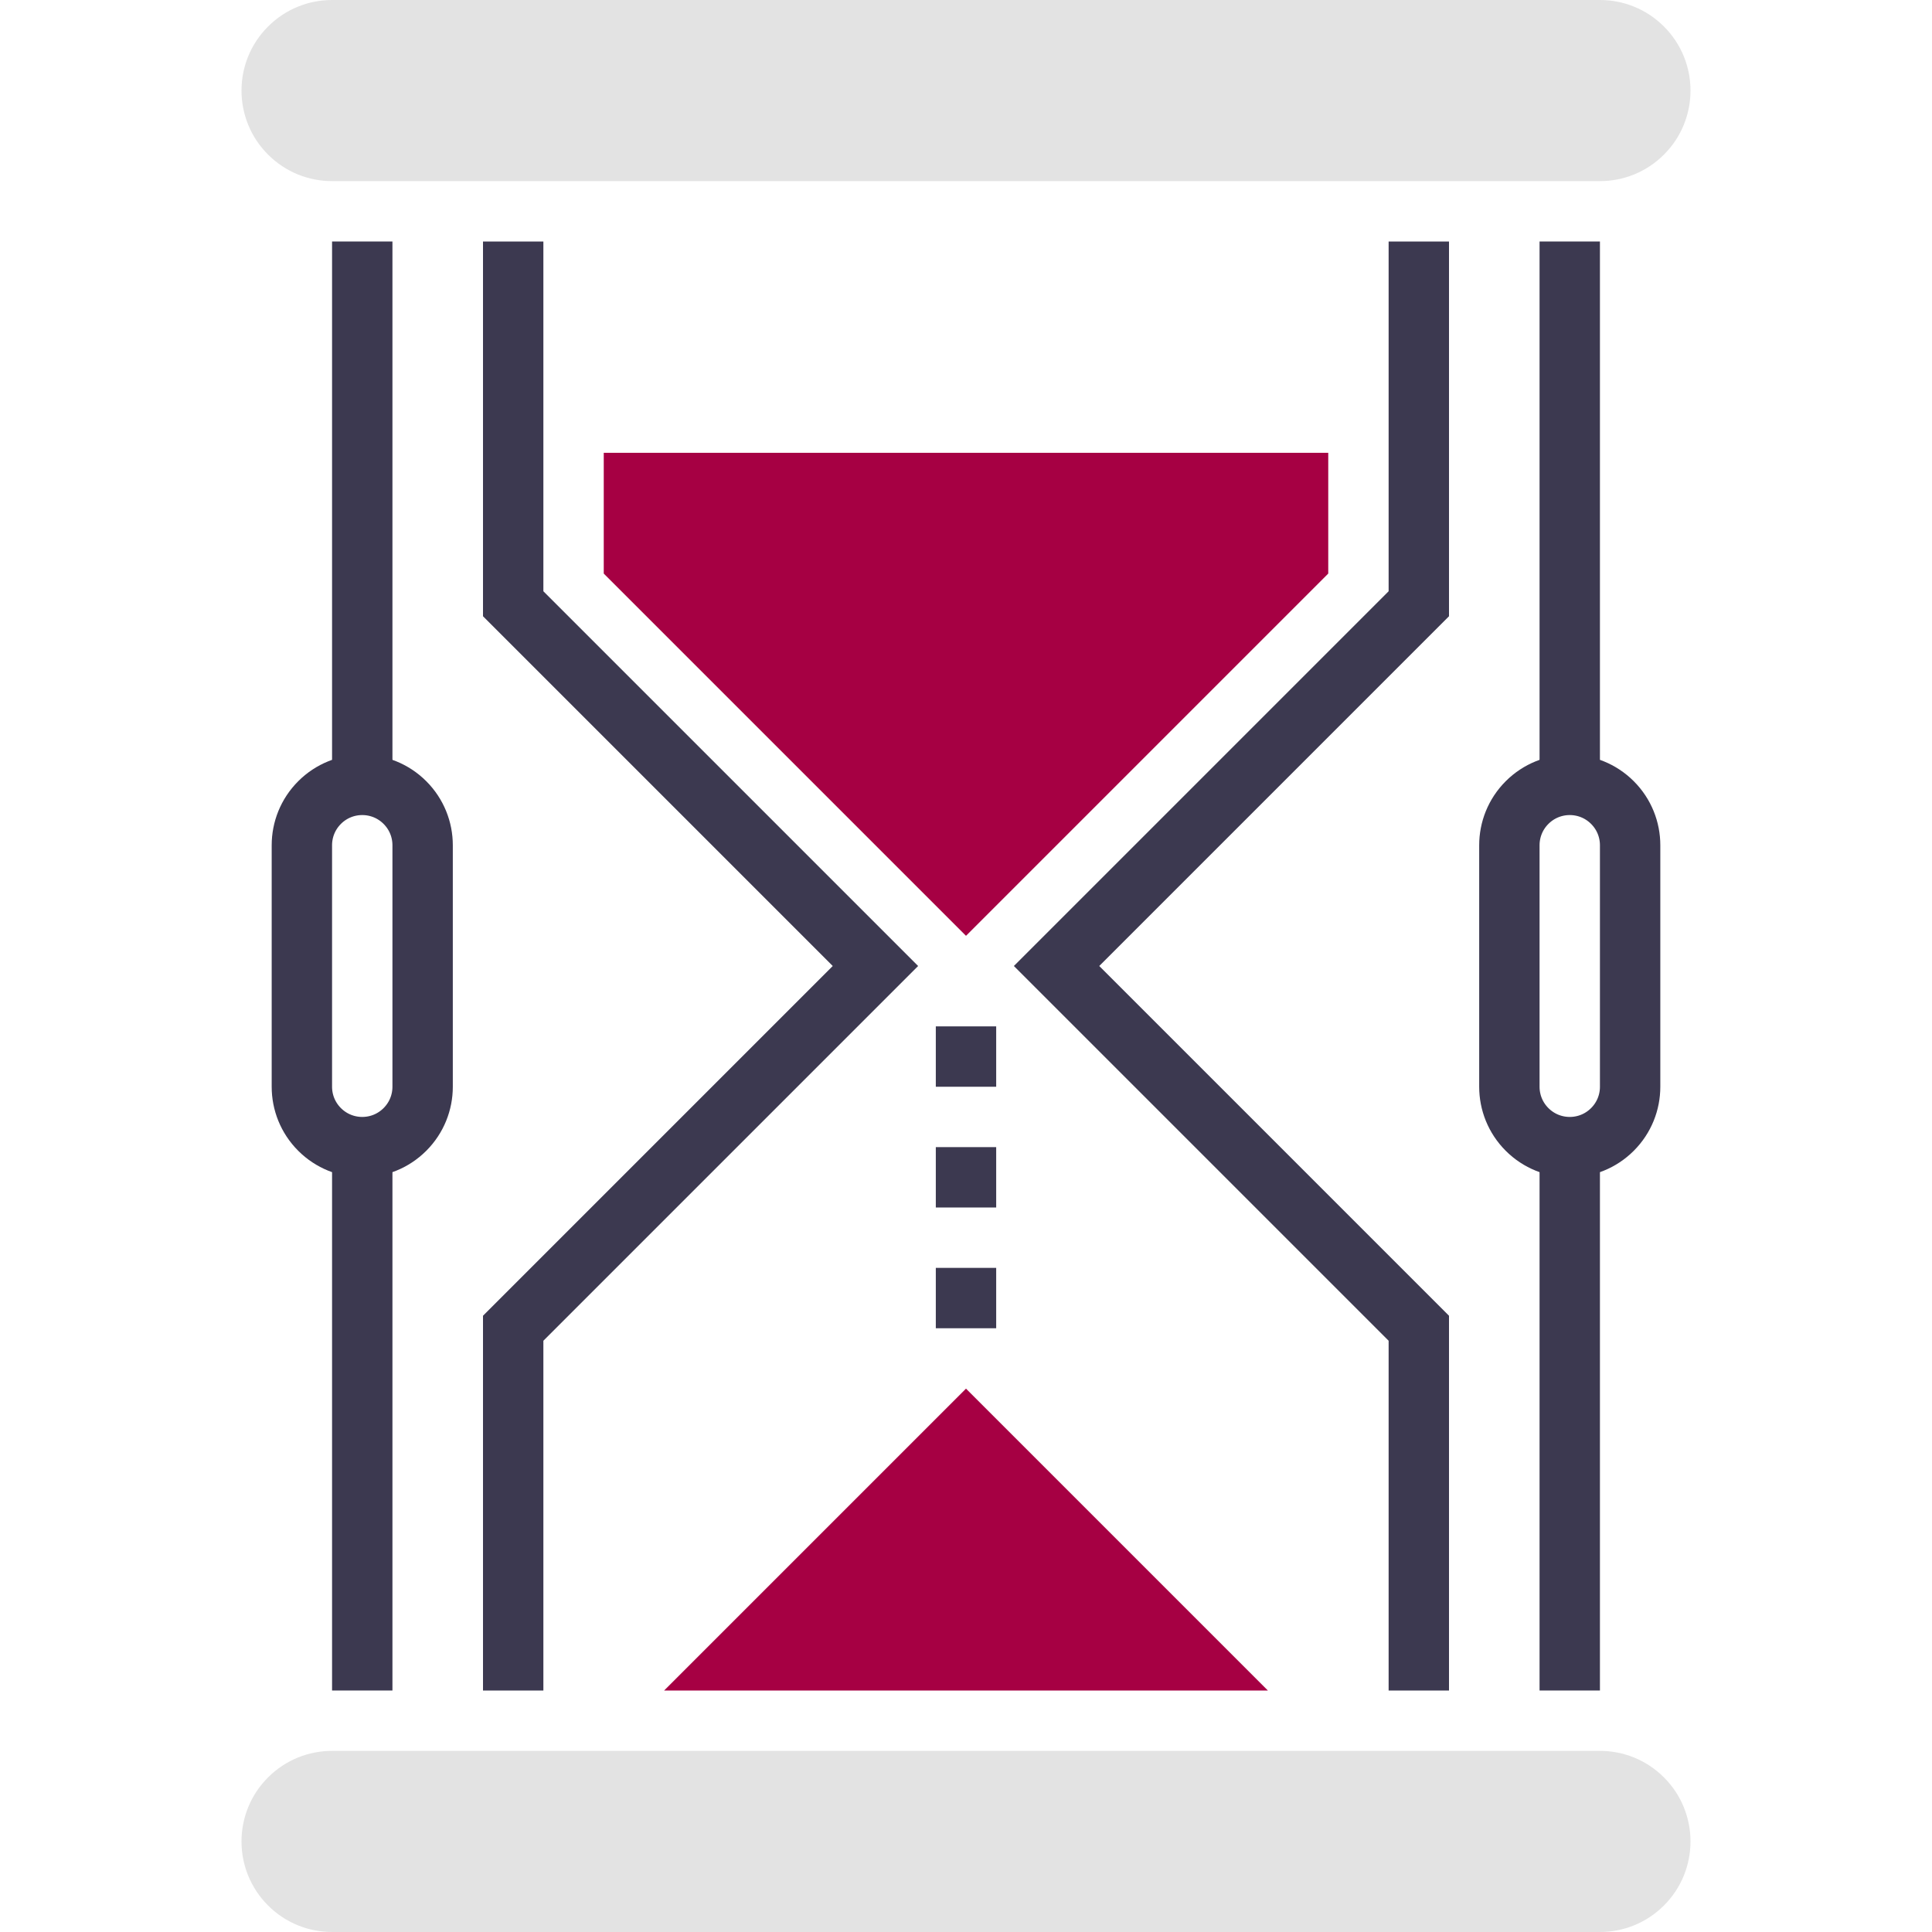
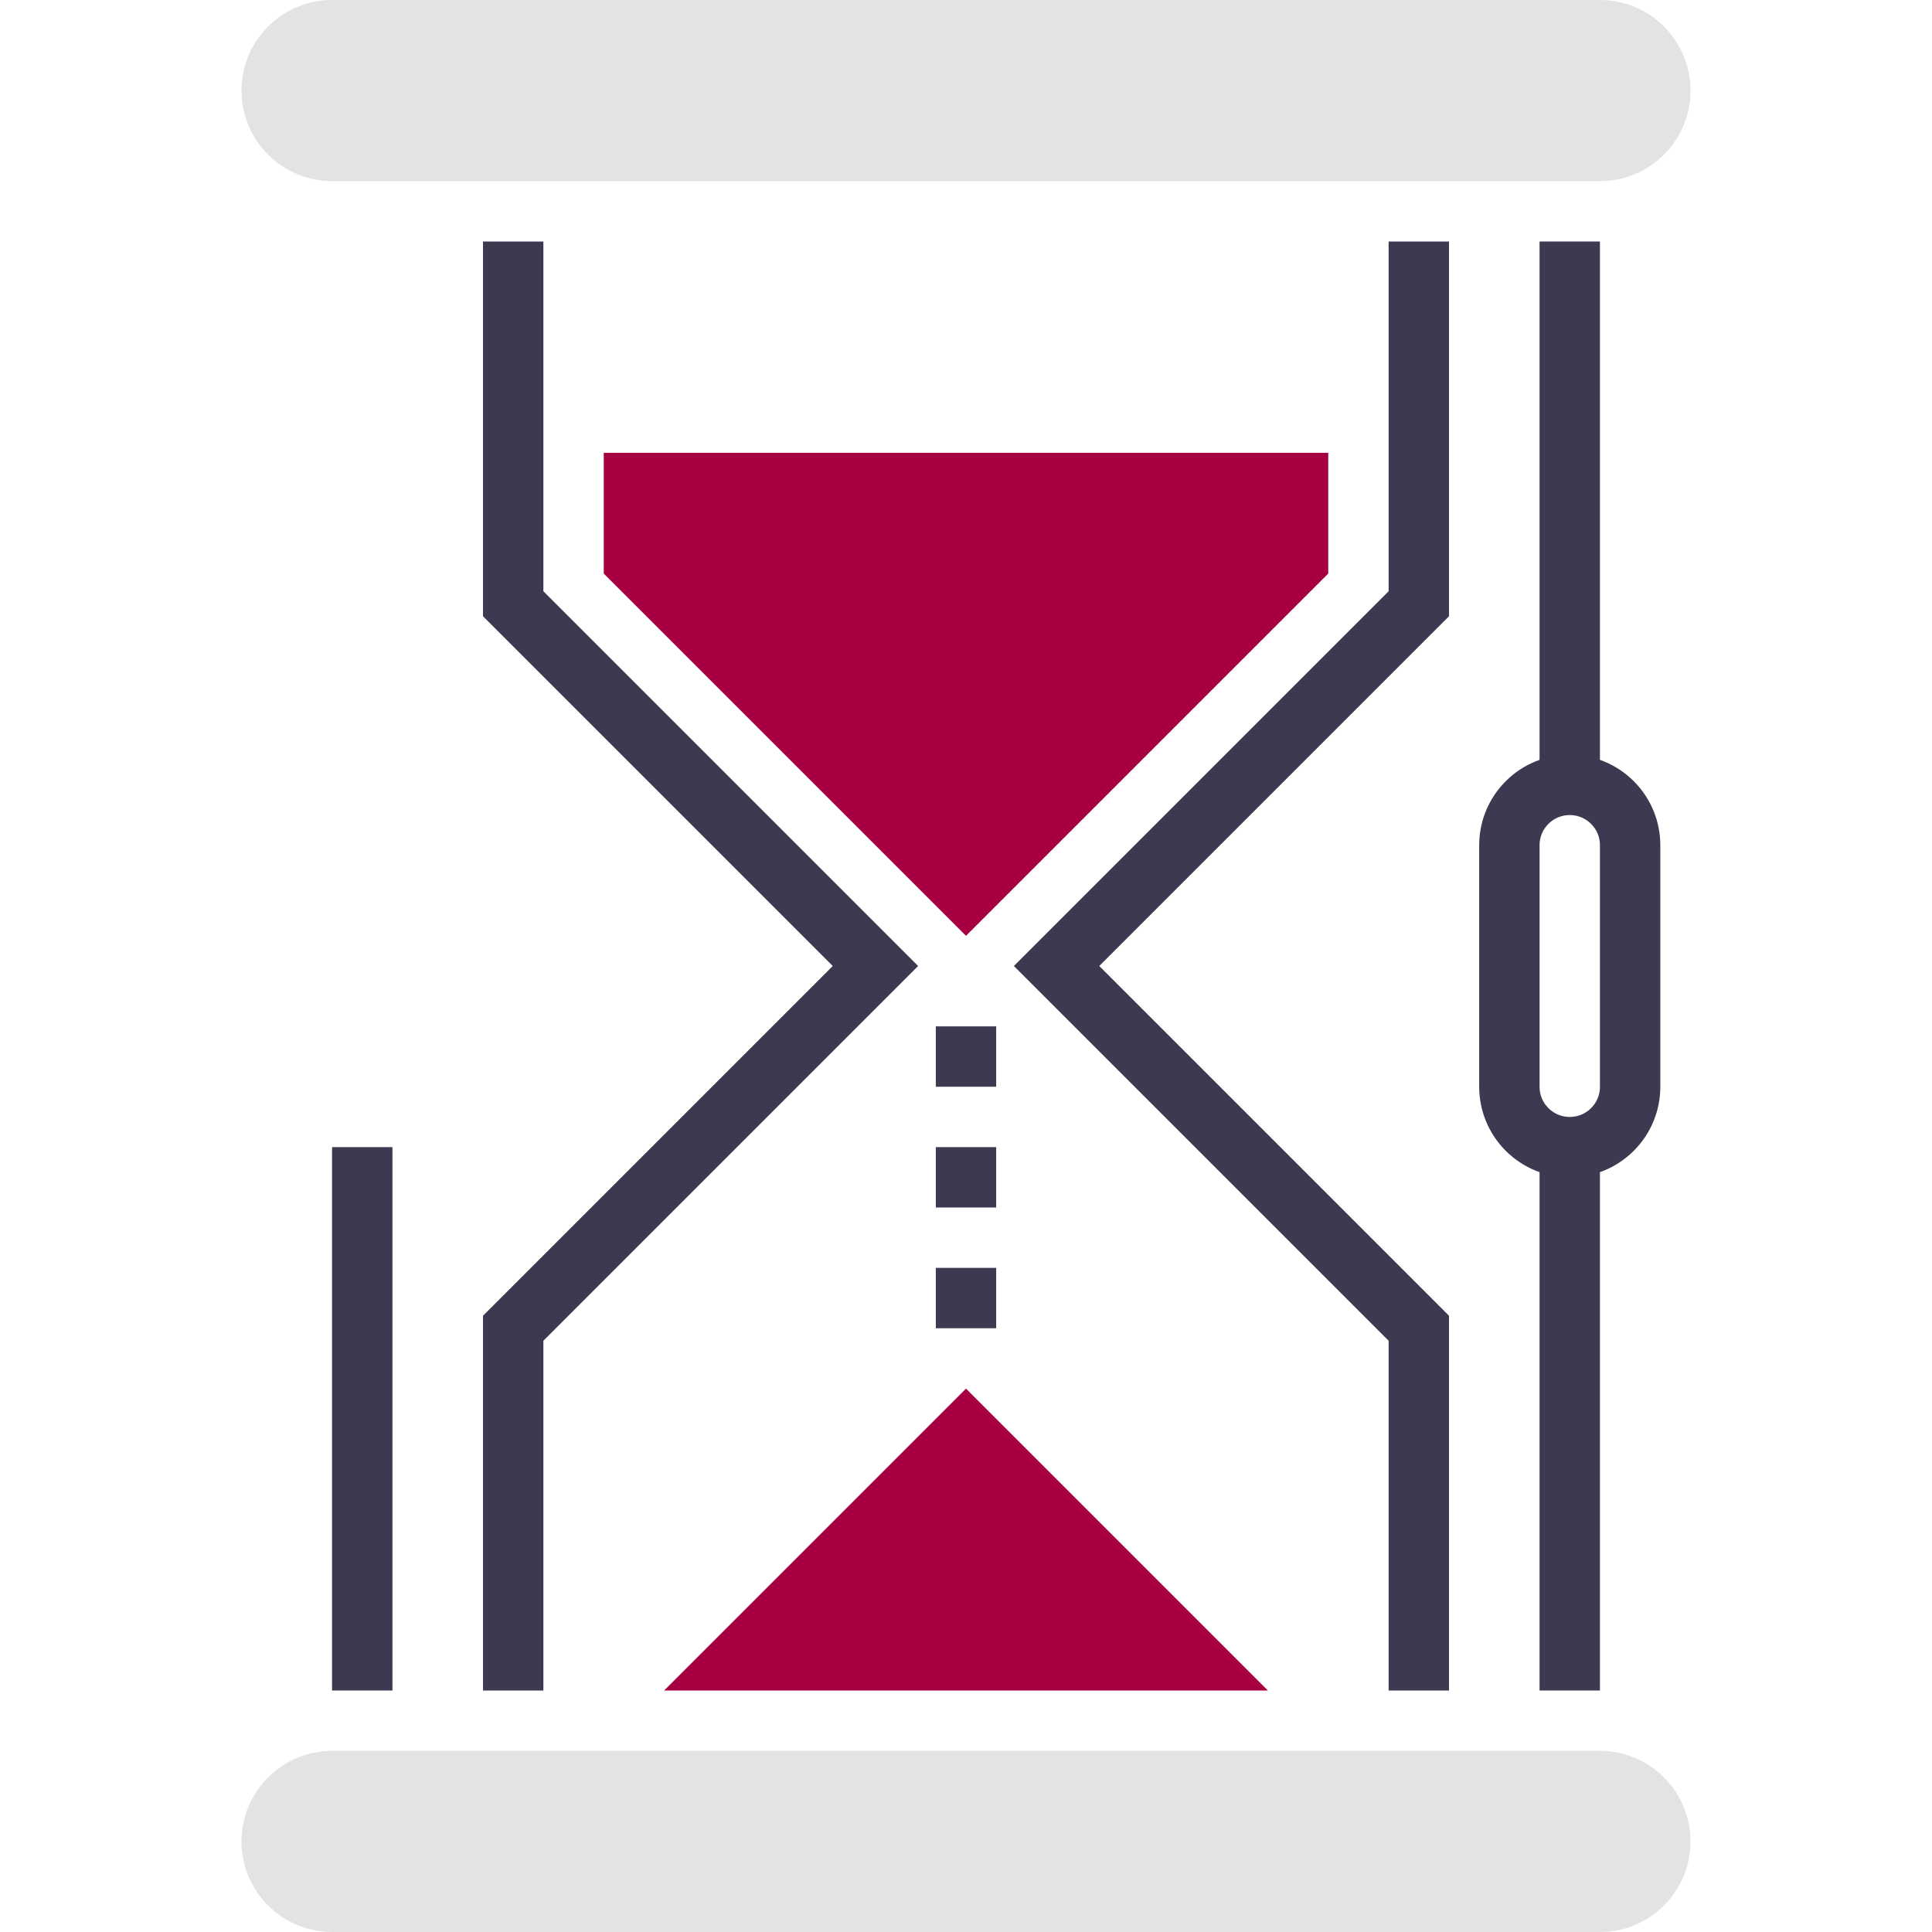
<svg xmlns="http://www.w3.org/2000/svg" version="1.1" id="Layer_1" x="0px" y="0px" width="64px" height="64px" viewBox="0 0 64 64" enable-background="new 0 0 64 64" xml:space="preserve">
  <g>
    <polygon fill="#A60043" points="20,19 20,15 44,15 44,19 32,31  " />
    <polygon fill="#A60043" points="42,56 32,46 22,56  " />
    <path fill="#E3E3E3" d="M56,3c0,0.768-0.293,1.535-0.879,2.121S53.768,6,53,6H11c-0.768,0-1.535-0.293-2.121-0.879S8,3.768,8,3l0,0   c0-0.768,0.293-1.535,0.879-2.121S10.232,0,11,0h42c0.768,0,1.535,0.293,2.121,0.879S56,2.232,56,3L56,3z" />
    <path fill="#E3E3E3" d="M56,61c0,0.768-0.293,1.535-0.879,2.121S53.768,64,53,64H11c-0.768,0-1.535-0.293-2.121-0.879   S8,61.768,8,61l0,0c0-0.768,0.293-1.535,0.879-2.121S10.232,58,11,58h42c0.768,0,1.535,0.293,2.121,0.879S56,60.232,56,61L56,61z" />
    <polyline fill="none" stroke="#3C3950" stroke-width="2" stroke-miterlimit="10" points="17,8 17,20 29,32 17,44 17,56  " />
    <polyline fill="none" stroke="#3C3950" stroke-width="2" stroke-miterlimit="10" points="47,56 47,44 35,32 47,20 47,8  " />
    <g>
      <line fill="none" stroke="#3C3950" stroke-width="2" stroke-miterlimit="10" x1="52" y1="38" x2="52" y2="56" />
      <line fill="none" stroke="#3C3950" stroke-width="2" stroke-miterlimit="10" x1="52" y1="8" x2="52" y2="26" />
      <path fill="none" stroke="#3C3950" stroke-width="2" stroke-miterlimit="10" d="M54,36c0,0.512-0.195,1.023-0.586,1.414    S52.512,38,52,38l0,0c-0.512,0-1.023-0.195-1.414-0.586S50,36.512,50,36v-8c0-0.512,0.195-1.023,0.586-1.414S51.488,26,52,26l0,0    c0.512,0,1.023,0.195,1.414,0.586S54,27.488,54,28V36z" />
    </g>
    <g>
      <line fill="none" stroke="#3C3950" stroke-width="2" stroke-miterlimit="10" x1="12" y1="38" x2="12" y2="56" />
-       <line fill="none" stroke="#3C3950" stroke-width="2" stroke-miterlimit="10" x1="12" y1="8" x2="12" y2="26" />
-       <path fill="none" stroke="#3C3950" stroke-width="2" stroke-miterlimit="10" d="M14,36c0,0.512-0.195,1.023-0.586,1.414    S12.512,38,12,38l0,0c-0.512,0-1.023-0.195-1.414-0.586S10,36.512,10,36v-8c0-0.512,0.195-1.023,0.586-1.414S11.488,26,12,26l0,0    c0.512,0,1.023,0.195,1.414,0.586S14,27.488,14,28V36z" />
    </g>
    <g>
      <line fill="none" stroke="#3C3950" stroke-width="2" stroke-miterlimit="10" x1="32" y1="34" x2="32" y2="36" />
      <line fill="none" stroke="#3C3950" stroke-width="2" stroke-miterlimit="10" x1="32" y1="38" x2="32" y2="40" />
      <line fill="none" stroke="#3C3950" stroke-width="2" stroke-miterlimit="10" x1="32" y1="42" x2="32" y2="44" />
    </g>
  </g>
</svg>